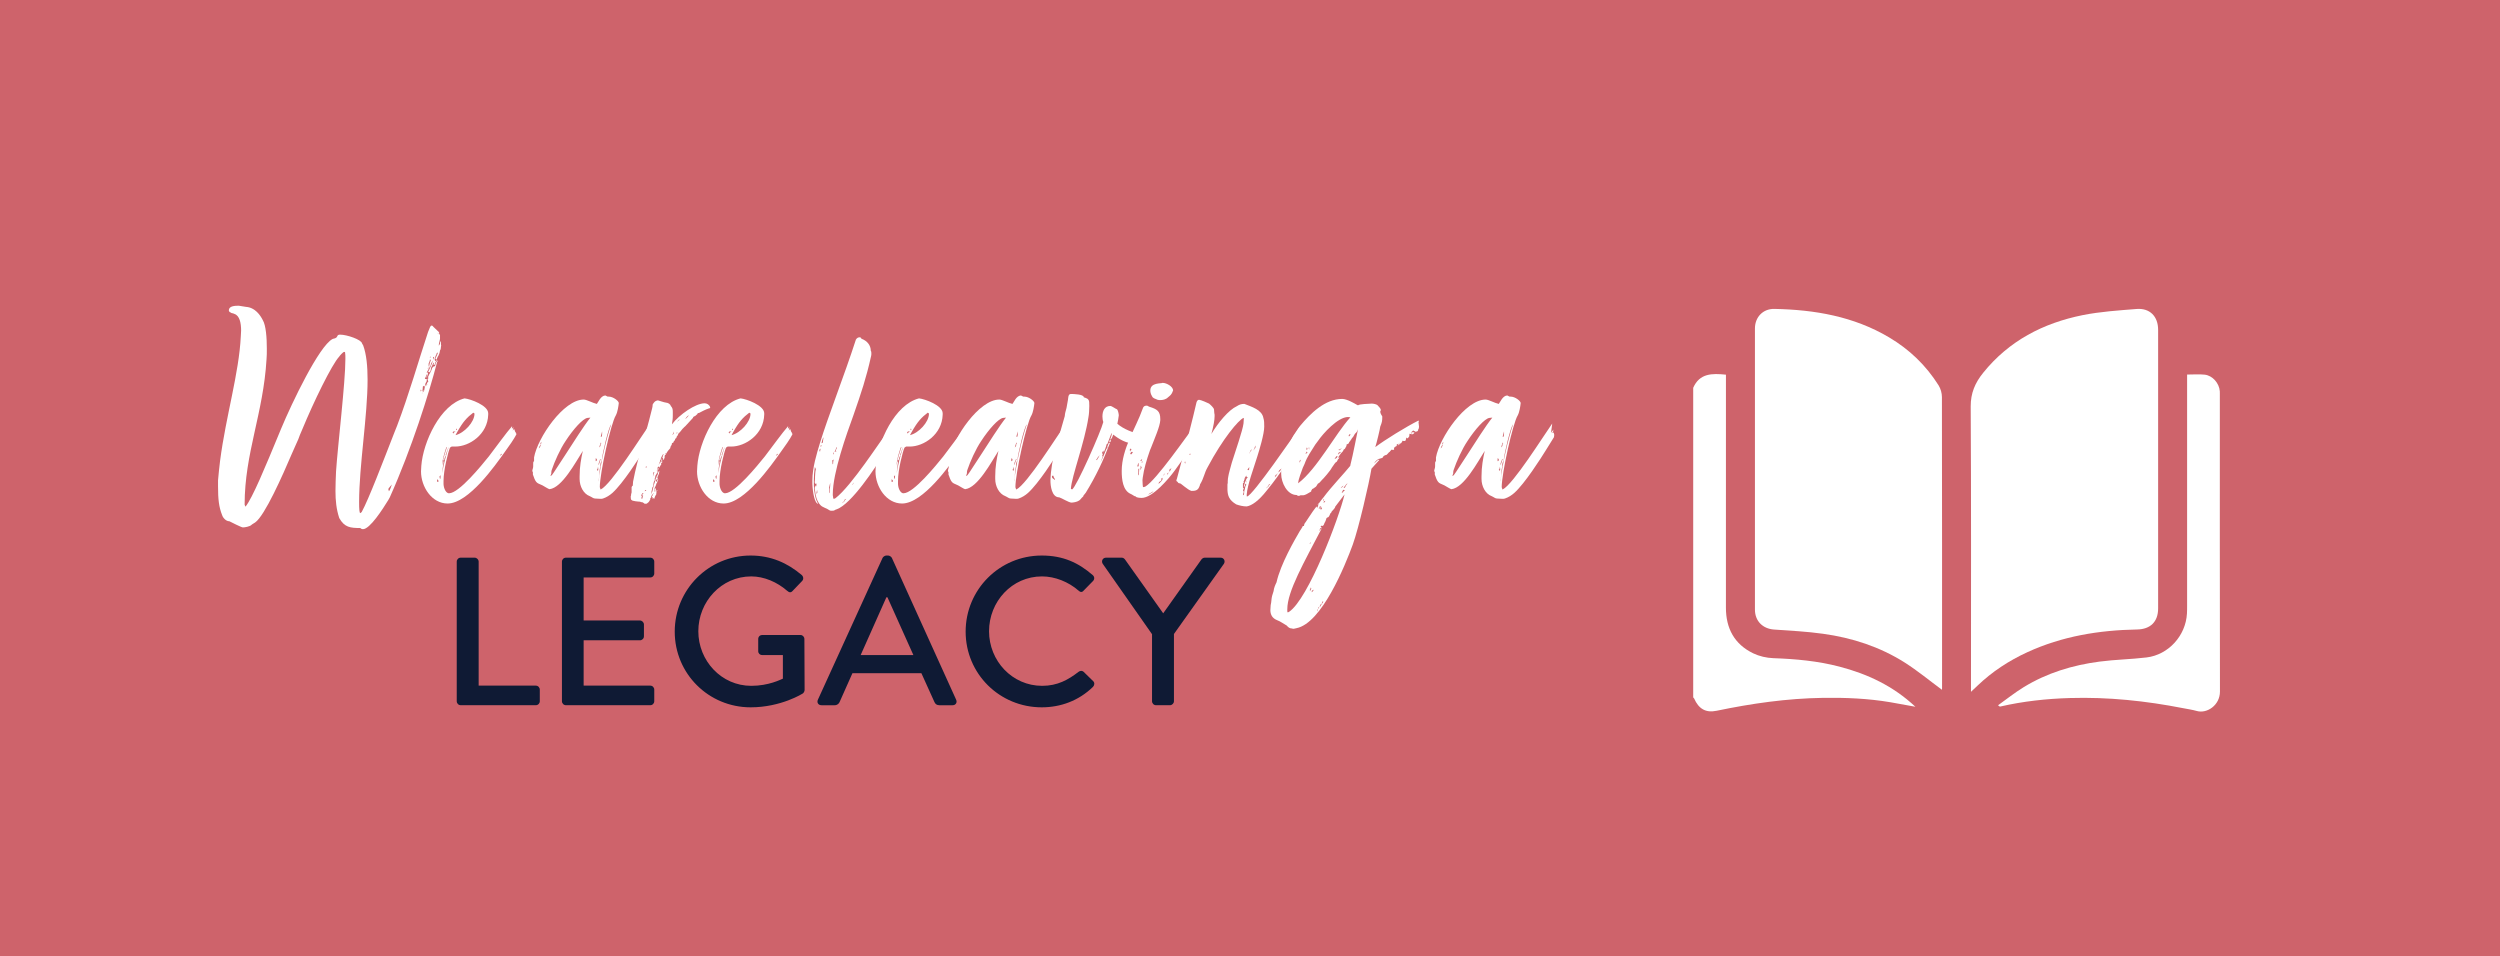
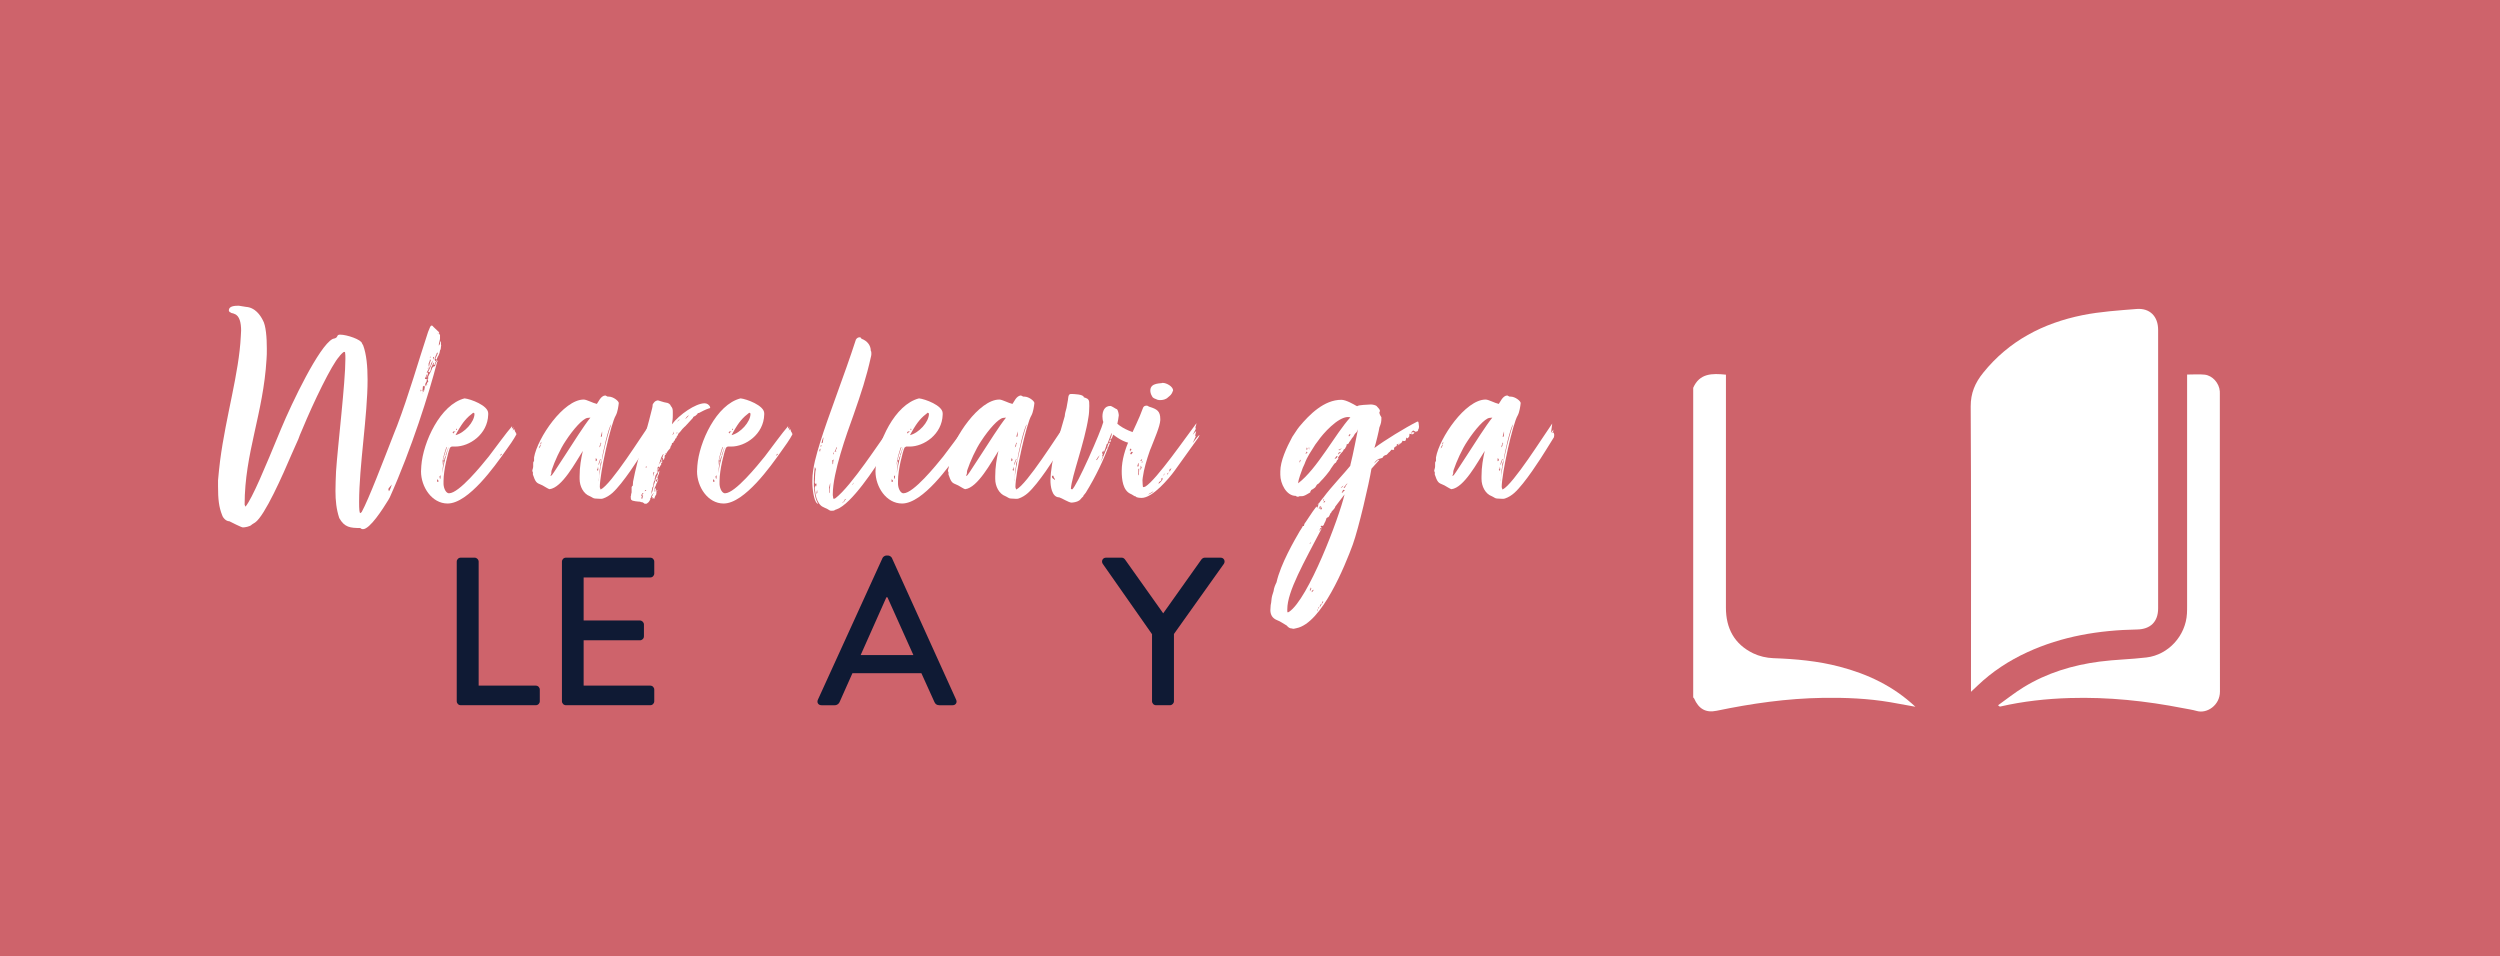
<svg xmlns="http://www.w3.org/2000/svg" id="a" viewBox="0 0 1600 612">
  <rect width="1600" height="612" style="fill:#ce636b;" />
  <g>
    <path d="M248.53,319.99c-3.55,5.79-11.78,18.69-16.26,18.69-.56,0-1.12-.19-1.68-.75-6.36,0-10.09-.37-13.46-6.36-1.87-5.61-2.43-11.22-2.43-17.38,0-3.93,.19-8.23,.37-12.53,1.12-16.64,5.98-56.83,5.98-71.97,0-1.68,0-2.99-.19-4.11,0-.19-.19-.38-.56-.38-.75,0-2.99,2.62-3.18,2.99-4.86,5.23-16.45,29.16-23.55,46.36l-1.68,3.93c-.56,1.87-1.31,3.37-2.06,5.05l-2.99,6.73c-5.98,14.02-17.39,39.82-23.55,44.12l-1.5,.93c-.37,.37-.75,.37-.75,.56-1.12,1.12-4.3,1.68-5.61,1.68-.93,0-7.85-3.55-8.6-3.93-2.62,0-4.49-2.99-4.67-3.92-2.06-5.23-2.62-10.1-2.62-18.51v-3.74c.37-3.93,.75-8.22,1.31-12.52,3.74-28.79,12.15-56.08,13.27-79.82,0-1.12,.19-2.24,.19-3.55,0-4.86-.93-9.53-4.3-10.66-.93-.56-2.06-.37-2.43-.94-.75-.19-1.12-.75-1.12-1.5,.19-2.62,3.74-2.8,6.36-2.8l4.67,.75c5.79,.37,9.16,5.42,10.66,8.41,2.06,3.36,2.62,11.4,2.62,18.32,0,2.43,0,4.86-.19,6.73-2.06,34.96-14.02,60.01-14.02,93.09,0,.37,.37,.75,.56,1.31,4.49-5.61,12.52-25.05,21.87-47.67l.93-2.24c6.92-16.64,24.3-52.9,32.9-57.39,.75-.37,1.5-.19,2.43-.93,.93-.75,.37-1.87,2.43-1.87,4.3,0,13.65,3.18,14.02,5.61l.75,1.31c2.06,5.61,2.8,13.27,2.8,21.87,0,23.37-5.42,54.96-5.42,78.51,0,4.3,.19,6.92,.75,6.92,.19,0,.75-.56,.93-.75,4.49-8.23,13.46-31.78,21.12-51.41l1.5-3.74c7.66-20.19,13.46-40.75,19.82-60.01l1.31-3.18s.56-.94,.75-.94l.93,.19c0,.37,.56,.56,.56,.75l3.55,3.37c0,.75-.19,.56-.56,1.31,0,0,.56-.56,.75-.56,0,.19-.19,.56-.19,.56,.37,0,.56,0,.56,.37v2.62c0,.56-.75,2.62-.75,3.55v.75s.75-1.12,.75-1.49c0-.94,.19-1.12,.56-1.5,0,.37,0,2.8,.19,2.8-.37,1.31,0,2.24-.75,3.18-.19,1.31-.37,2.06-.93,3.18-.75,1.12-1.12,2.06-1.31,3.55-.75,.56-.75,1.12-.93,1.5,0,.93-.56,1.12-.93,1.12,0,0,0-1.12,.37-1.5l-.56,.19c-.37,.94-1.12,2.62-1.5,3.18,0,.75-.19,2.8-1.31,2.8,0,0,0-.37,.19-.75-.19,.19-.19,.37-.19,.37,0,.19-.37,.19-.56,.19,1.12-2.06,3.36-7.29,3.74-8.97,0-.19,.19-.37,.19-.75-.37,.19-.75,.19-.75,.38,0,.37,.19,.93,.19,1.5-.19,.75-.56,.93-.93,1.5,0,.19-.37,.56-.56,.94l-.19,1.12c-.56,.56-.75,1.12-.93,1.68l-1.68,2.99h.93c-.19,.93-.19,1.68-.56,2.24,0,.56-.37,.75-.56,1.12,0-.37,.19-1.12,.56-1.5l-.19-.94c-.19,.94-1.12,2.24-1.31,3.18h.75c.19,0,.37,0,.56,.19,0,.37-.19,.75-.19,1.31-.19,.19-.94,1.68-.94,2.06,0,.19-.19,1.12-.56,1.31l-.75-.56c-.19,.56-.19,1.12-.19,1.31,0,.37-.37,3.55-.56,3.93,.19-.19,.19-.56,.19-.75,0-.75,.56-1.5,.93-1.87,0,.56-.37,.93-.37,1.5,.37-.37,.56-.56,.56-.75,.37-.75,.37-2.06,.56-2.62l.93-2.06,.37,1.5c0-.37,.19-.75,.19-.93s0-.75-.19-.94c.19-.56,.94-.56,.94-.93-.19-.19-.19-.37-.19-.56,0-.38-.19-.94-.37-1.12,0,0,.56-.37,.75-.75-.37-.19-.56-.37-.56-.37,0-.19,.37-.37,.56-.93,0-.37,.56-1.31,.93-1.87,.37-.93,1.12-1.87,1.12-2.8,0-.19,.56-.56,.56-.94s1.31-.37,1.5-.75c.37-.75,0-1.68,1.12-2.8,.19-.38,.37-.56,.37-.75,.19,.19,.19,.37,.19,.56-.19,.19-.37,.37-.37,.56-5.23,20.19-16.26,55.33-30.28,86.55l-.93,1.68Zm0-6.92c0,.19,.37,1.31,.37,1.31,.19,0,1.12-1.68,1.87-4.3-1.12,1.5-2.24,2.43-2.24,2.99Zm21.12-63c0-.19,0-.56-.37-.75,0,.56-.19,.75-.19,1.12,.37,0,.56-.37,.56-.37Zm4.3-13.83c.19-.37,.19-.56,.19-.75,.19,0,.37-.19,.37-.37,0,0-.37,.37-.75,.37l.19,.75Zm1.12-5.42l-.75,1.87v1.12c0,.37,0,.75,.19,.75s.19-.94,.56-2.24c0-.37,.37-.56,.37-.93l.37-1.31c-.19,.19-.37,.19-.75,.19-.19,0,.19,.56,0,.56Zm.56-2.24c0-.37-.19-.37-.37-.37,0,.37,0,.75-.37,.93,.37,0,.37-.37,.75-.56Zm2.62,1.68c0,.37,.19,.75,.37,.93,0-.19,.75-.37,.75-1.12-.37-.38-.75-.56-.75-.75s.19-.37,.37-.56l1.12-2.43v-.75c-.75,.37-.75,.75-.75,1.12-.19,.56-.75,1.12-.75,1.68-.19,.19-.19,.38-.19,.56-.19,.19-.19,.37-.19,.56v.75Zm1.68-16.64c.19-.19,.56-.56,.56-.93l-.56,.93Z" style="fill:#fff;" />
    <path d="M287.4,315.69c6.36,0,20.75-17.76,25.42-23.55,5.42-7.1,11.03-14.96,14.96-19.44l-.19,1.87c.19-.37,.56-.75,.93-1.12,.19-.19-.19,1.31-.37,2.24l.75-1.12c.19-.19,.75,1.31,.75,1.68,.75,.38,.19,1.31,.93,1.31,.37,0-2.99,5.42-3.36,5.8l-4.49,6.36c-5.61,7.85-22.81,32.53-36.27,32.53-10.09,0-17.01-10.65-17.01-20.56,0-1.12,.19-2.43,.19-3.55,1.12-15.14,12.15-39.26,27.67-43.18,3.74,.38,15.14,4.49,15.14,9.53v.93c-.37,12.53-11.96,20.38-21.12,20.38h-2.24c-.19,0-.93,.56-1.12,.75-1.12,2.62-4.11,14.02-4.11,21.31v2.06c.19,2.99,1.68,5.8,3.55,5.8Zm-7.66-8.97v1.68c.19,0,.93-.19,.93-.19,0-.37,0-.93-.93-1.5Zm1.5-1.68c.37,1.31,.37,1.5,.37,1.5,.37,0,.37-1.5,.37-2.43-.37,.56-.75,.75-.75,.94Zm1.87-2.24c.56-5.23,2.62-12.34,4.11-16.82-.37,.75-.93,2.06-1.12,2.8l-.93,2.43c0,.19,.37-.37,.37-.37,0,0-.19,.93-.37,1.12-.19,0-.75,1.5-.75,2.06,0,0-.19,.56-.37,.56s-.37,0-.56,.37l.56-2.43c.37-1.5,2.06-6.54,2.06-6.54-.19,0-.56,.56-.56,.56-1.12,3.55-2.43,7.29-2.62,11.4l.56-2.99c.19,.19,.37,.37,.37,.93,0,.37-.19,1.31-.19,1.31,0,0-.56,3.37-.56,5.61Zm8.41-26.36c0-.19-1.12-.37-1.12-.37-.19,0-.56,.56-.75,.56l.56,.93c0-.37,.19-1.12,1.31-1.12Zm.93,.37l-.93,1.68c5.61-1.31,12.15-8.41,12.15-13.65,0-.56-.56-.37-.75-.75-3.93,2.99-6.54,5.61-10.47,12.71Zm0-2.06c0-.38-.56-.38-.56-.38v.94c.37-.19,.56-.37,.56-.56Zm27.85,16.45c-.19,0-.37,.19-.37,.38s1.31-.56,1.31-1.12c-.75,0-.75,.19-.75,.19,0,.37-.19,.56-.19,.56Z" style="fill:#fff;" />
    <path d="M416.2,271.01l-.75,5.98,1.5-2.06-.19,1.31-.56,.94,.93-.37,.37,1.5-.19,1.5-5.23,8.41c-2.99,4.86-13.46,21.31-20.19,27.29-1.68,1.49-3.74,2.8-5.98,3.55-.37,.19-1.31,.19-1.5,.19-.56,0-2.8-.19-3.55-.19-1.12,0-2.06-.93-3.37-1.5-4.11-1.5-6.54-6.36-6.54-11.03v-1.68c0-6.17,.93-11.22,2.06-16.26-4.67,7.29-13.27,23.55-21.31,24.49-.56,0-3.74-2.06-4.49-2.43-2.8-1.5-4.11-.75-5.79-5.98,0,0-.19-.56-.37-.93v-1.5c-.19-.37-.37-.56-.37-.93,0-.75,.56-1.68,.56-2.8v-1.68c0-.93,0-1.31,.56-1.68v-2.43c2.24-12.53,18.88-37.01,31.78-37.01,1.87,0,5.79,2.24,8.41,2.8,.93-1.12,2.43-5.23,5.42-5.42l1.5,.75h.75c2.8,0,6.36,2.8,6.36,4.11-.19,1.87-.75,5.79-1.87,7.85-3.18,5.05-10.28,37.01-10.28,45.99,.37,1.5,.56,1.5,.56,1.5,6.73-3.18,26.36-34.58,31.78-42.25Zm-71.41,15.89c.75-.19,1.31-1.87,1.5-2.62-.75,.56-1.12,1.68-1.5,2.62Zm1.5-2.62l.19-1.5c-.37,0-.19,.75-.75,1.12,.19,0,.37,.19,.56,.37Zm29.72-16.82c-2.99,.37-9.16,7.29-14.02,14.77-3.55,5.23-7.1,13.27-8.79,18.32-.37,.93-.37,1.68-.37,2.43l-.56,1.68s.56-.19,.93-.56c.56-.75,.19,0,8.41-12.71,5.23-8.04,12.15-19.07,16.26-24.12-.56,0-1.5,.19-1.87,.19Zm5.23,27.67c.56,0,.75-.19,.75-1.12,0-.19,0-.37-.75-.75v1.87Zm1.5,6.17c0-.19,0-.75,.19-.94l-.19-1.68c-.19,.93-.19,1.49-.75,2.06,.37,.37,.56,.56,.75,.56Zm1.5-2.8c-.75,2.62-.56,5.05-.93,7.66,0,.37-.19,.75-.19,1.12v.93c.75-9.35,4.86-27.48,8.04-36.64-1.68,1.68-5.61,18.69-5.98,22.62-.19,1.31-.93,1.87-.93,3.18v1.12Zm-.19-3.18l-.37-1.12c-.19,0,0,.19,0,.75,0,.37-.19,.93-.37,1.12-.19,.19-.19,.75-.19,.93s0,.56,.19,.75c0-1.12,.37-1.5,.75-2.43Zm-.56-8.97l.56-.56c.37-.56,.37-1.12,.37-1.5,0-.19,.37-.37,.37-.56s-.19-.37-.19-.56c-.56,.93-.56,1.68-1.12,3.18Zm.75,7.66s-.37,.75-.19,.75,.56-.75,.75-.94c-.37,0-.37,.19-.56,.19Zm1.12-16.26v-1.68l-.93,3.55c.19,0-.19-.19,.75-.19,0-.37,.19-1.31,.19-1.68Z" style="fill:#fff;" />
    <path d="M404.23,319.99c-.56,0-.56-1.68-.56-2.06s0-.56,.19-.75c0-.56,0-.93,.37-2.06v-3.36c.19-.56,.37-.75,.75-.93l.19-2.62c3.18-16.45,7.66-28.23,11.78-45.24,.19-.94,.75-2.43,.75-3.93,0-.56,.93-1.31,.93-1.5,.56-.75,1.31-1.12,2.43-1.31,.37,0,3.74,1.31,5.42,1.5,.93,0,2.62,.93,2.8,2.06,1.12,1.12,1.31,2.24,1.31,3.74v2.24c0,2.8-.19,2.8-.56,5.79,4.67-6.17,15.14-13.46,20.94-13.46,1.5,0,2.8,.93,3.36,2.06,0,.19,.19,.56,.19,.75,0,.37-.19,.37-.56,.37-.93,.37-2.06,.56-6.54,2.99-.75,0-1.12,.37-1.12,.75l-1.5,1.31c-.56,0-1.31,.56-1.31,1.12l-4.3,4.67c-.56,.75-1.5,1.31-1.68,1.68-1.12,.94-1.5,1.87-2.43,2.8,0,0,0,.37-.56,.37-.19,.56-.75,1.12-.75,1.68-.56,.37-.93,1.31-.93,1.68-.37,.37-.75,.37-.75,.75,0,0,0,.19-.19,.75l-.56,.37c0,.37-.37,.56-.37,.94,.19,.19-.93,.37-.93,.56,0,.37-.19,.75-.19,1.12-.56,.37-.93,1.68-.93,2.06-.75,.93-1.5,1.5-2.62,3.55,0-.19-.37-.56-.37-.37,0,.37,0,.56,.19,.56,0,.56-.19,.56-.56,.56,0,.38-.19,.75-.19,.94v.75c-.19,.93-.37,.19-.37,1.12-.56,0-.56,.37-.93,.93,0-.56,0-.75,.19-.75,0-.37,.19-.75,.19-.75,0,.19-.37-.38-.56-.38,0,0-.19,.19,.19-.56,0-.37,.19-.75,.19-.93,.37-.38,.37-.56,.37-.94-.56,0-1.31,2.06-1.5,2.24,0,0-.37,1.12-.37,1.49-.37,0-.37,.56-.37,.94-.19,.56-.94,2.24-.94,2.62,0,.19,.56-1.68,1.31-2.06,.19-.93,.37-1.5,.56-1.5,0-.37,0-.93,.37-.93,0,0-.19,1.68-.37,2.43l.75-.56c-.19,.75-.56,.93-.93,1.12v.94s0,.56-.56,.56c-.19,.93-.37,1.31-.56,1.31s-.19-.75-.19-.75c-.93,.37-1.31,1.12-1.31,2.06l-.19,1.12c.56-1.12,.56-1.68,.56-2.06,.56,0,.56,.19,.56,.38,0,0,0,.56-.56,1.12,0,.19-.19,.37-.19,.56s.19,.37,.37,.37c0,0-.19,.56-.37,.37l-1.31,2.24c0,.56,0,1.12-.37,1.5v1.31c-.56,.56-.56,1.12-.75,1.68,0,0-.19,2.8-.75,2.8l-.37,1.87c0,.38-.75,2.8-.56,2.8,0,0,.37-1.31,.56-1.5,.37,0,.75-2.24,.75-2.43,0,0,.56-1.87,.56-2.24,.19-.56,.56-1.68,.75-2.24,0-.56,.37-1.12,.37-1.5,0-.56,.56-.93,.56-1.31,0-.56,.56-1.12,.75-1.5,0-.56,.19-.93,.37-1.5,0-.37,.56-.94,.75-1.12l-.19,1.31c0,.75-.56,1.5-.56,1.68-.19,.19-.56,1.31-.56,1.5,.19,.19,.19,.37,.19,.56,0,.37-.19,.56-.19,.75l-.56-.38c0,.56-.37,.75-.56,.94,.37,.37,.37,.56,.37,.93,0,.19,.75-1.31,1.31-1.87,0,.38,0,.94-.56,1.5-.19,.56-.19,.93-.19,.93-.56,.37-.56,.56-.56,.75s0,.56-.19,.75l-1.12,2.43v1.68c.37-.19,.37-.37,.37-.56-.19-.19-.19-.38-.19-.56,0-.37,.19-.75,.19-.93,.19,0,.37,0,.56-.19,0,.19,.19,.75,.19,1.12s-.19,.56-.19,.56c0,0,0,.56,.56,.56,0-.56,0-1.12,.56-1.12,0,.56-.56,1.12-.56,1.5l-.19,1.5c-.37,.19-1.31,2.43-1.31,2.8-.19-.37-.37-.56-.37-.75l-.56,.75v-1.31c-.19,0-.37,.37-.56,.37,0,0,0-.75,.19-.93,0,0,0-.37,.37-.37,0,0,.19-.75,.37-1.12,.37-.19,.56-.19,.56-.37,0-.56-1.87,1.68-1.87,1.87,0,.56,0,.93-.56,1.31,0,.56,0,1.12-.56,1.68,.19-.19-.56,1.12-1.12,1.31-.19,.19-.56,.56-.93,.56h-1.12c-.37-.56-.93-.56-1.31-.93,0,0-1.12,0-1.5-.37-.75,0-5.42-.37-5.42-1.12Zm7.29-4.49c-.19,0-.56,.19-.56,.75-.37,0-.56,.56-.56,.75s.19,.38,.37,.56c0,.56,0,.93-.37,.93,.19,.19,.37,.93,.37,.93,.19,0,.56-.93,.56-1.31,0-.75,.19-.93,.37-1.31-.19,.37-.37,.19-.75,.37,0-.75,.19-.75,.75-1.12,0-.37,0-.56-.19-.56Zm2.06-1.87c-.56,0-.93,0-.93,.93,0-.19,.19-.37,.37-.37,.56,0,.56-.38,.56-.56Zm.37-15.14c-.37,0-.75,.19-.75,.56-.19,.19,.56,.19,.56,.19l.19-.75Zm4.11,4.3c0,.75-.19,1.31-.19,2.24,0-.37,.94-2.99,.94-2.99-.19,0-.56,.19-.56,.19,0,.19-.19,.37-.19,.56Zm13.09-25.05c0-.37,.19-1.12,.19-1.5-.19,0-.37,1.12-.56,1.31l-.75,.75,1.12-.56Zm1.68-.19l.93-.56s-.56,0-.56-.37c0,.37-.19,.37-.37,.93Zm1.31-8.41c-.37,0-.75,.75-.75,.75,0,0,1.31-1.12,1.68-1.31-.75,0-.93,.19-.93,.56Zm6.73-3.36c-.75,.19-2.06,1.68-2.24,2.43,.75-.75,1.5-1.31,2.24-2.43Z" style="fill:#fff;" />
    <path d="M464.05,315.69c6.36,0,20.75-17.76,25.42-23.55,5.42-7.1,11.03-14.96,14.96-19.44l-.19,1.87c.19-.37,.56-.75,.93-1.12,.19-.19-.19,1.31-.37,2.24l.75-1.12c.19-.19,.75,1.31,.75,1.68,.75,.38,.19,1.31,.93,1.31,.37,0-2.99,5.42-3.36,5.8l-4.49,6.36c-5.61,7.85-22.81,32.53-36.27,32.53-10.09,0-17.01-10.65-17.01-20.56,0-1.12,.19-2.43,.19-3.55,1.12-15.14,12.15-39.26,27.67-43.18,3.74,.38,15.14,4.49,15.14,9.53v.93c-.37,12.53-11.96,20.38-21.12,20.38h-2.24c-.19,0-.93,.56-1.12,.75-1.12,2.62-4.11,14.02-4.11,21.31v2.06c.19,2.99,1.68,5.8,3.55,5.8Zm-7.66-8.97v1.68c.19,0,.93-.19,.93-.19,0-.37,0-.93-.93-1.5Zm1.5-1.68c.37,1.31,.37,1.5,.37,1.5,.37,0,.37-1.5,.37-2.43-.37,.56-.75,.75-.75,.94Zm1.87-2.24c.56-5.23,2.62-12.34,4.11-16.82-.37,.75-.93,2.06-1.12,2.8l-.93,2.43c0,.19,.37-.37,.37-.37,0,0-.19,.93-.37,1.12-.19,0-.75,1.5-.75,2.06,0,0-.19,.56-.37,.56s-.37,0-.56,.37l.56-2.43c.37-1.5,2.06-6.54,2.06-6.54-.19,0-.56,.56-.56,.56-1.12,3.55-2.43,7.29-2.62,11.4l.56-2.99c.19,.19,.37,.37,.37,.93,0,.37-.19,1.31-.19,1.31,0,0-.56,3.37-.56,5.61Zm8.41-26.36c0-.19-1.12-.37-1.12-.37-.19,0-.56,.56-.75,.56l.56,.93c0-.37,.19-1.12,1.31-1.12Zm.93,.37l-.93,1.68c5.61-1.31,12.15-8.41,12.15-13.65,0-.56-.56-.37-.75-.75-3.93,2.99-6.54,5.61-10.47,12.71Zm0-2.06c0-.38-.56-.38-.56-.38v.94c.37-.19,.56-.37,.56-.56Zm27.85,16.45c-.19,0-.37,.19-.37,.38s1.31-.56,1.31-1.12c-.75,0-.75,.19-.75,.19,0,.37-.19,.56-.19,.56Z" style="fill:#fff;" />
    <path d="M569.29,275.87l.56,2.8,1.12-1.68c0,.19-.19,1.12-.19,1.12,0,.19-.37,.93-.94,1.87l.94,1.31c.37,0,.93-.93,.93-.56,0,.19-.37,.93-1.68,3.18-1.31,1.87-3.55,5.98-5.79,6.54,.37,.19,.56,.37,.93,.37,.19-.37,.37-.75,.75-.75-5.8,9.35-20.94,32.53-30.47,35.89-1.68,.37-.75,.93-3.18,.93-.37,0-.93,0-1.5-.37-1.12-.93-4.3-1.87-5.42-2.99-3.74-3.55-3.55-9.72-3.93-11.22,0-.56,.19-1.12,.56-1.87,0,.37,0,.75,.19,1.12,.37-.56,.37-1.31,.37-2.06-.19,0-.56,0-.75,.19-.19-.56-.37-.56-.37-1.12s.19-.93,.19-2.24v-1.12c.19-1.5,0-2.62,.56-5.05,0,0-.56-.75-.56-1.31-.19,.37-.19,.56-.19,.75-.37,2.62-.56,4.67-.56,7.67v3.55c.19,4.11,.93,8.97,2.8,11.59-2.24,0-3.55-7.29-3.74-12.71v-2.24c0-8.22,2.8-17.2,4.86-23.93,5.05-16.64,15.7-43.56,22.99-66.17,.56-.93,1.31-1.5,2.43-1.5,.56,0,.93,.37,1.12,.93,3.74,1.31,5.98,4.3,5.98,7.67,.37,.56,.37,1.12,.37,1.68,0,.75,0,1.31-.19,1.87-3.18,14.21-6.17,22.99-11.22,37.57-4.49,12.34-13.27,36.83-13.27,50.66v.75c.37,1.31,0,2.24,.75,2.24,.19,0,.56-.19,.94-.37,10.28-7.85,28.79-36.83,33.27-42.43,.75-1.12,1.12-1.87,2.24-2.06l-.93,1.5Zm-46.73,39.63c0,.19,0,.37,.19,.56l.37-.94c0-.56-.19-1.12-.19-1.68l-.37,2.06Zm1.87-27.29c0,.37,.19,.75,.37,.93,0-.56,.37-1.31,.37-2.06-.37,.19-.75,.56-.75,1.12Zm.75-2.8c0,.19,0,.56,.19,.56,.37-.37,.37-.75,.37-1.12-.37,0-.56,.19-.56,.56Zm1.87-5.61c-.75,1.12-.93,2.43-1.31,3.93l.75-.37c.19,0,.19-.75,.19-.75l.37-2.8Zm3.93,33.09c.37-1.12,.37-2.43,.37-3.93l-.75,3.18v2.99l.37,.56v-2.8Zm1.87-15.7c.19-.19,.37-.37,.37-.56v-.75c0-.37,.19-1.31,.37-1.87-.37,.37-.56,.56-.94,.56,0,.56,.19,1.31,.19,2.62Zm.93-7.66s-.56,.19-.56,.75l.19,.75,.37-1.5Zm.19-.56h1.31l-.37-.56,.37-1.12c.19-.19,.37-.56,.37-1.12-.56,.19-.56,.75-.75,1.31,0,0-.37,1.31-.94,1.5Zm6.36,31.59l-1.5,1.5c.37,0,1.31-1.12,1.68-1.31,0-.37,.75-1.12,1.12-1.5-.19,0-.37,.19-.93,.37-.19,.19-.37,.56-.37,.94Zm4.86-10.28c.19-.19,.56-.38,.75-.38,0-.37,.37-.56,.37-.93,0-.19-.37,.19-.37,.56-.37,.19-.56,.56-.75,.75Z" style="fill:#fff;" />
    <path d="M578.26,315.69c6.36,0,20.75-17.76,25.42-23.55,5.42-7.1,11.03-14.96,14.96-19.44l-.19,1.87c.19-.37,.56-.75,.93-1.12,.19-.19-.19,1.31-.37,2.24l.75-1.12c.19-.19,.75,1.31,.75,1.68,.75,.38,.19,1.31,.93,1.31,.37,0-2.99,5.42-3.36,5.8l-4.49,6.36c-5.61,7.85-22.81,32.53-36.27,32.53-10.09,0-17.01-10.65-17.01-20.56,0-1.12,.19-2.43,.19-3.55,1.12-15.14,12.15-39.26,27.67-43.18,3.74,.38,15.14,4.49,15.14,9.53v.93c-.37,12.53-11.96,20.38-21.12,20.38h-2.24c-.19,0-.93,.56-1.12,.75-1.12,2.62-4.11,14.02-4.11,21.31v2.06c.19,2.99,1.68,5.8,3.55,5.8Zm-7.66-8.97v1.68c.19,0,.93-.19,.93-.19,0-.37,0-.93-.93-1.5Zm1.5-1.68c.37,1.31,.37,1.5,.37,1.5,.37,0,.37-1.5,.37-2.43-.37,.56-.75,.75-.75,.94Zm1.87-2.24c.56-5.23,2.62-12.34,4.11-16.82-.37,.75-.93,2.06-1.12,2.8l-.93,2.43c0,.19,.37-.37,.37-.37,0,0-.19,.93-.37,1.12-.19,0-.75,1.5-.75,2.06,0,0-.19,.56-.37,.56s-.37,0-.56,.37l.56-2.43c.37-1.5,2.06-6.54,2.06-6.54-.19,0-.56,.56-.56,.56-1.12,3.55-2.43,7.29-2.62,11.4l.56-2.99c.19,.19,.37,.37,.37,.93,0,.37-.19,1.31-.19,1.31,0,0-.56,3.37-.56,5.61Zm8.41-26.36c0-.19-1.12-.37-1.12-.37-.19,0-.56,.56-.75,.56l.56,.93c0-.37,.19-1.12,1.31-1.12Zm.93,.37l-.93,1.68c5.61-1.31,12.15-8.41,12.15-13.65,0-.56-.56-.37-.75-.75-3.93,2.99-6.54,5.61-10.47,12.71Zm0-2.06c0-.38-.56-.38-.56-.38v.94c.37-.19,.56-.37,.56-.56Zm27.85,16.45c-.19,0-.37,.19-.37,.38s1.31-.56,1.31-1.12c-.75,0-.75,.19-.75,.19,0,.37-.19,.56-.19,.56Z" style="fill:#fff;" />
    <path d="M682.19,271.01l-.75,5.98,1.5-2.06-.19,1.31-.56,.94,.93-.37,.37,1.5-.19,1.5-5.23,8.41c-2.99,4.86-13.46,21.31-20.19,27.29-1.68,1.49-3.74,2.8-5.98,3.55-.37,.19-1.31,.19-1.5,.19-.56,0-2.8-.19-3.55-.19-1.12,0-2.06-.93-3.37-1.5-4.11-1.5-6.54-6.36-6.54-11.03v-1.68c0-6.17,.93-11.22,2.06-16.26-4.67,7.29-13.27,23.55-21.31,24.49-.56,0-3.74-2.06-4.49-2.43-2.8-1.5-4.11-.75-5.79-5.98,0,0-.19-.56-.37-.93v-1.5c-.19-.37-.37-.56-.37-.93,0-.75,.56-1.68,.56-2.8v-1.68c0-.93,0-1.31,.56-1.68v-2.43c2.24-12.53,18.88-37.01,31.78-37.01,1.87,0,5.79,2.24,8.41,2.8,.93-1.12,2.43-5.23,5.42-5.42l1.5,.75h.75c2.8,0,6.36,2.8,6.36,4.11-.19,1.87-.75,5.79-1.87,7.85-3.18,5.05-10.28,37.01-10.28,45.99,.37,1.5,.56,1.5,.56,1.5,6.73-3.18,26.36-34.58,31.78-42.25Zm-71.41,15.89c.75-.19,1.31-1.87,1.5-2.62-.75,.56-1.12,1.68-1.5,2.62Zm1.5-2.62l.19-1.5c-.37,0-.19,.75-.75,1.12,.19,0,.37,.19,.56,.37Zm29.72-16.82c-2.99,.37-9.16,7.29-14.02,14.77-3.55,5.23-7.1,13.27-8.79,18.32-.37,.93-.37,1.68-.37,2.43l-.56,1.68s.56-.19,.93-.56c.56-.75,.19,0,8.41-12.71,5.23-8.04,12.15-19.07,16.26-24.12-.56,0-1.5,.19-1.87,.19Zm5.23,27.67c.56,0,.75-.19,.75-1.12,0-.19,0-.37-.75-.75v1.87Zm1.5,6.17c0-.19,0-.75,.19-.94l-.19-1.68c-.19,.93-.19,1.49-.75,2.06,.37,.37,.56,.56,.75,.56Zm1.5-2.8c-.75,2.62-.56,5.05-.93,7.66,0,.37-.19,.75-.19,1.12v.93c.75-9.35,4.86-27.48,8.04-36.64-1.68,1.68-5.61,18.69-5.98,22.62-.19,1.31-.93,1.87-.93,3.18v1.12Zm-.19-3.18l-.37-1.12c-.19,0,0,.19,0,.75,0,.37-.19,.93-.37,1.12-.19,.19-.19,.75-.19,.93s0,.56,.19,.75c0-1.12,.37-1.5,.75-2.43Zm-.56-8.97l.56-.56c.37-.56,.37-1.12,.37-1.5,0-.19,.37-.37,.37-.56s-.19-.37-.19-.56c-.56,.93-.56,1.68-1.12,3.18Zm.75,7.66s-.37,.75-.19,.75,.56-.75,.75-.94c-.37,0-.37,.19-.56,.19Zm1.12-16.26v-1.68l-.93,3.55c.19,0-.19-.19,.75-.19,0-.37,.19-1.31,.19-1.68Z" style="fill:#fff;" />
    <path d="M710.42,283.35c-4.3,11.4-8.97,21.31-15.52,31.97-.56,.56-.75,1.12-1.5,1.87,0,.56-.37,.75-.56,.93-.75,.56-1.31,1.68-2.24,2.24-1.31,.94-3.93,1.31-4.86,1.31-1.68,0-6.36-2.99-7.85-3.37-4.86,0-5.61-7.66-5.61-10.65,.37-14.39,5.23-26.73,9.16-41.31,.19-2.43,.56-2.8,1.12-5.23l.94-5.23c.19-.94,0-3.74,1.87-3.74,1.68,0,8.23,.19,8.23,2.06,0,.19,2.43,.56,2.99,1.68,.56,.56,.56,2.06,.56,3.93,0,2.43-.19,5.42-.56,7.29-2.43,16.08-10.66,37.57-11.22,45.61,0,.56,.75,.19,.75,.56,2.8-1.5,18.69-37.57,20-43.18-.37-.94-.56-2.43-.56-3.55,0-3.37,1.31-6.73,5.05-6.73,.93,0,3.36,1.87,4.11,2.06,.75,.19,1.31,3.18,1.31,3.93,0,.56-.75,4.86-.93,5.42,4.11,3.55,10.28,5.79,14.39,6.54,.37,.19,.75,.19,.93,.37,0,.19-1.68,3.55-2.06,4.67-.19,.56-.56,1.12-2.24,1.12-5.05,0-9.91-2.8-13.65-5.79-.19,.37-.93,2.99-1.5,2.8-.56,.37-.37,.94-.56,.94,.37,0,.56-.19,.75-.38l-.56,1.5-.75-.37c.37-.75,1.68-3.55,1.68-4.86,0-.19,0-.37-.19-.56l-2.62,6.92c-.37,.19-.56,.19-.56,.38,0,.75-1.31,4.11-1.5,4.49l-.37,.75v-1.31c-.19,0-.56,.19-.56,.75-.37,0-.37,.56-.37,.75s.19,.38,.37,.56c0,.56,0,.93-.37,.93,0,.19,.19,.56,.37,.75l-1.5,3.93s1.31-2.62,1.87-3.93l2.06-5.05c.19,0,.56-.37,.56-.37v-.93l.93-2.43h.75Zm-37.01,21.12c0,.19-.19,.37-.19,.56,0,.37,.19,.93,.56,1.12l1.5,1.12c0-.93-1.12-1.68-1.12-2.8h-.75Zm30.47-13.09c-.19,0-.94,.93-.94,.93-.37,0-.56,1.31-1.31,1.68,0,0,0,.19,.19,.56,.75-.56,1.5-2.62,2.06-3.18Z" style="fill:#fff;" />
    <path d="M763.32,283.54c1.31-1.87,3.55-4.49,3.55-4.49,.19,0,.75-.93,.75-.56,0,.56-.75,1.5-.75,1.68l-15.14,21.12c-3.55,4.86-14.02,17.38-21.12,17.38,0,0-3.36,0-3.74-.94-.93,0-2.24-1.31-3.36-1.68-4.86-2.24-5.61-9.16-5.61-14.58,0-14.39,8.97-27.29,13.46-40,.37-1.31,1.12-1.87,2.62-1.87,.56,0,1.31,.75,1.68,.75,4.86,1.5,6.92,2.8,6.92,7.85v.75c-.19,3.92-3.74,11.96-5.98,17.76l-.56,1.31c-2.24,6.36-3.93,12.15-4.67,17.57l-.19,1.68c0,.93,.19,4.49,.37,4.49,.56,0,1.12-.19,1.5-.37,7.1-4.3,26.17-31.97,32.71-40.56,0,.19-.37,1.87-.94,3.36l.56-.75-.19,1.31-1.87,3.55c.93-1.12,1.68-2.06,2.24-2.43l-.75,3.37c.19,0,.56-.56,.75-.56l-2.24,4.86Zm-39.26,4.11c0-.38-.37-.56-.56-.56,0,.19-.56,.75-.56,1.12,.37,0,.56,0,.56,.19s-.19,.37-.19,.75c.37-.75,.75-1.12,.75-1.5Zm.37,1.5c-.56,0-.93,.75-1.12,1.31,.19,.19,.56,.37,.56,.37,.19,0,1.12-1.12,1.12-1.5-.19,0-.37-.19-.56-.19Zm4.3,8.79v-.94c0-.19,0-.56,.19-.75-.37,.19-.75,.56-.75,1.31,0,.19-.37,.75-.37,.75,0,.19,.19,.19,.75,.19,.19,0,.19-.19,.19-.56Zm-.19,4.49c0,.19-.19,1.31-.19,1.87,.37-.37,.56-.56,.56-.93,.19-2.8,.19-2.99,.19-3.55l-.56,.37v2.24Zm1.12-1.5c.75-.75,1.12-2.24,.93-2.06-.37,0-.37-1.12-.56-.75,0,.19,0,2.06-.37,2.8Zm1.31-6.92c-.37,0-.75,.19-.75,.37-.19,.19-.37,.56-.37,.75,.56,0,1.12-.56,1.12-1.12Zm-.19,2.24c.37-.19,.37-.56,.56-.93-.56,0-.56,.19-.75,.37,.19,0,.19,.38,.19,.56Zm7.48,18.13c-.56,.37-.56,.19-.94,.56-.56,.19-2.43,1.31-2.43,1.68,0,0,1.68-.93,2.06-1.12,.56-.19,1.31-1.12,1.31-1.12Zm12.52-64.49c-.93,2.8-1.87,3.18-3.36,4.49-1.31,1.31-3.36,1.68-4.86,1.68-.56,0-.93,0-1.68-.19-1.68-.75-2.99-.94-3.55-2.24-.93-1.49-1.12-2.8-1.12-3.74,0-5.23,7.1-4.3,7.85-4.86,2.62,0,6.73,2.43,6.73,4.86Zm-7.66,57.76l-1.12,.75c-.37,.19-.37,.75-.56,1.31,1.31-1.12,2.62-2.43,2.62-3.18,0-.19-.19-.56-.19-.75-.19,.19-.75,.37-.56,.56,0,.19,0,1.12-.19,1.31Zm2.62-4.67c-.19,.19-.56,.37-.75,.37,0,.37-.37,.56-.37,.93,0,.19,.37-.19,.37-.56,.37-.19,.56-.56,.75-.75Zm1.12,1.12l1.12-1.68-.75,.37-.37,1.31Zm1.5-3.18c0,.19,.19,.94,.19,.94,.19,.19,.75-1.87,1.31-2.24-.75,.38-1.5,.75-1.5,1.31Z" style="fill:#fff;" />
-     <path d="M832.11,273.07c0,.19,0,1.68-.37,3.18l.19-.37,.75,1.68,1.68-2.06-2.62,4.11c.75-.56,1.68-1.31,2.62-2.24v1.68l-5.23,9.16-2.62,3.55c-.19,.37-.93,1.12-.93,1.12,0-.19,.56-.94,.56-1.68,0-.19-1.31,1.5-1.31,1.87s.37,.19,.37,.38-.19,.56-.56,1.12c-.75,1.31-1.87,1.5-1.87,1.5,0,.37,0,.56-.19,.56,0,.75-1.12,1.68-1.12,1.68q0,.19,.19,.19c-.19,0,1.5-1.68,1.68-1.68-3.93,5.79-8.04,11.59-12.52,17.01-5.42,6.92-9.72,9.72-12.9,10.28-2.24,0-4.67-.56-6.73-1.31-4.67-2.8-5.42-5.61-5.61-9.16v-3.18c0-.37,0-.93,.19-1.31v-1.12c0-1.31,.19-2.24,.37-3.18,0-.75,1.87-7.48,2.24-8.79,2.43-7.67,6.92-20.56,7.48-25.05l.19-2.99c0-.37,0-.56-.19-.56-3.18,1.31-13.27,13.27-22.99,31.59-2.24,3.93-2.24,6.73-4.86,11.03,0,.56-.37,1.12-.56,1.68-.94,2.24-2.8,2.43-4.86,2.43-2.43-.56-6.92-5.05-7.48-4.86-.56,0-1.12-.19-1.31-.75-.19-.37-.93-.56-.93-.93s.19-.75,.37-1.31c5.05-18.51,10.47-39.63,12.52-48.79,.19-.56,.56-1.68,1.68-1.68,.93,0,5.79,2.06,6.36,2.43,.94,.75,2.99,2.62,3.18,3.74,.19,1.31,0,1.68,.37,3.37v.94c0,2.62-.75,6.54-2.06,11.4,4.3-7.29,11.22-15.52,16.26-17.76,1.68-1.12,2.99-1.5,4.86-1.5,4.67,1.87,11.22,3.74,12.15,8.97,.56,1.68,.56,3.55,.56,5.61,0,4.67-3.18,15.14-4.49,19.25-2.24,7.29-6.36,18.13-6.73,24.3,0,.93,0,1.12,.19,1.12,3.36,0,31.03-40.56,34.02-44.68Zm-73.65,23.74c.19-.37,.19-.75,.19-1.31,0-.19-.56,.19-.56,.19,0,0,.37,.75,.37,1.12Zm3.55-5.98c-.19-.37-.37-.37-.37-.75-.19,.37-.19,.75-.56,1.12,.56-.19,.75-.37,.93-.37Zm33.46,22.99c.19,.19,.56,.94,.56,.94,0,.37-.56,1.31-.56,2.24l.56-.37c0-.19,.19-.56,.19-.56,0-.56,0-1.31,.19-2.06,0-.37,.19-.56,.19-.75,.19,0,.19-.56,.19-.93,.19-.56,.19-1.31,.75-1.87v-.93c-.19,0-.56,.19-.75,.75,0,.37,0,.93-.19,.93,0,0-.56,.56-.56,.38,0-.56,.56-2.06,.56-2.24s.19-.37,.19-.93c0,0,.37,0,.37-.75,.37,0,.37-.75,.37-.94,0,.19,.37-.37,.37-.56,0,0,.75-.56,.56-.56,0-.37-.37-.37-.56-.37l-.37-1.12v.94h-.75s0,.37,.19,.56c-.19,0-.75,.56-.75,.75l.75-.19c0,.37-.75,.56-.75,1.12,0,.37,0,.56-.37,.75,0,.19,.19,.75,.19,.75,0,.37-.56,.37-.56,.56v2.62c.19,.19,.56,.56,.56,.75s-.56,.75-.56,1.12Zm2.06-5.05c0,.19,.19,0,.19-.37l.19-.94c-.37,.56-.37,.94-.37,1.31Zm1.12-8.22l-.56-.38c.19,.19,.37,.75,.75,.75,.19,0,.37-.19,.56-.37,0-.56,.19-1.5,.19-1.5-.19,0-.37,.19-.37,.37-.19,.19-.56,.56-.56,1.12Zm1.5-11.78c-.19,.56-.56,1.12-.56,1.68,.19-.93,1.31-2.43,1.68-2.8-.75,.19-.93,.75-1.12,1.12Zm2.99-2.8c0,.38-.75,1.87-.93,2.24,0,.19,.93-1.31,.93-1.31,.19,0,.37-.19,.37-.94v-.75c0-.19-.37,.56-.37,.75Zm8.97,24.12c-.19,.19-.37,.56-.37,.93l-1.5,1.5c.37,0,1.31-1.12,1.68-1.31,0-.37,.75-1.12,1.12-1.5-.19,0-.37,.19-.94,.37Zm4.3-5.61c0-.19,.19-.19,.19-.56s-.37,.56-.75,.75l.56-.19c-.75,.93-.56,.93-.56,.93,.56,0,1.68-2.06,1.87-2.43-.56,.19-.94,1.12-1.31,1.5Zm3.36-3.74c.19-.19,.56-.93,1.12-1.5-1.5,1.5-2.62,1.5-2.62,3.18,0,0,.19-.19,1.5-1.68Zm8.79-13.27l-.75,.93,.93-.37,.56-1.68c-.19,.37-.75,.93-.75,1.12Z" style="fill:#fff;" />
-     <path d="M908.18,269.7c-.19,.19-.37,.19-.37,.19l.37,3.18c0,.56-.19,1.5-.56,1.87,0,.75-.37,.93-.56,1.12-.37,0-.75,.19-1.5,.56,.19-.19,.37-.38,.37-.56l-.93-.19c0,.19-.19-.37-.56-.37l-1.68,1.5c.94-.19,.75-.37,1.5-.37,.19,0,.93,0,.93,.19,0,.75-1.5,1.31-2.06,1.31,.37-.19,.75-.56,.75-.75-.37,0-.75,.37-1.12,.37-.19,0-.37,0-.56-.19-.37,.19,0,1.87-.56,2.06-.19,.37-.37,.75-1.12,.94,0-.19-.19-.38-.37-.56-.19,0-.37,2.06-.75,2.06-.37,.19-.56,.19-.93,.19l-.93-.19s-.19,.93-.37,.93c-.56,.56,0,.19-.75,.93-.19,.19-.37-.56-.75-.56l.37,.75c-.56,.19-1.12,.75-1.5,1.12,.37-.93,.56-1.12,.56-1.31,0,0-.93,.37-1.31,.75-.19,.19,.37,.56,.19,.75-.19,0-1.12,.37-1.12,.75l-.75,.37c0,.56,.19,.56,.19,.93l-.56,.56c-.19-.19-.75-.19-1.31-.19-.19,.37-.37,.56-.37,.56-.37,.19-.56,.93-.93,.93-.19,0-1.68,2.06-2.06,1.87-.75,0-1.87,.94-1.87,1.12s-.56,.56-.37,.75c-.56,0-1.12,.38-2.06,.56-.37,0-.75,.19-.93,.37-.93,.75-1.12,.75-1.87,1.68-.19,.19-.19,.38-.19,.94,.19-.94,1.5-1.5,1.87-2.06l.56-.37c.19,.19,.37,.19,.56,.19l-5.05,5.61c-1.5,9.35-8.23,38.32-11.96,48.6-4.86,13.27-19.82,50.29-36.08,53.46l-1.68,.37c-.37,0-.75,0-1.12-.19-1.5,0-2.43-.75-3.36-1.87-1.31-.75-4.67-2.99-5.98-3.36-3.36-1.31-4.3-3.55-4.49-5.98v-.75c0-1.12,.19-2.06,.19-2.99,.56-2.24,.37-3.93,.93-5.98,.19-.94,.75-2.06,.93-2.99,.19-2.06,1.12-4.11,1.87-5.61,2.62-11.78,11.59-27.11,14.95-32.9l.75-1.12c.37-.75,.93-1.31,1.12-2.06h.75c0-.19,.19-1.31,.37-1.5,.19,0,5.23-8.04,7.1-10.28l.75-.75c0,.56,0,.75,.19,.75,.56,0,.37-1.12,.75-1.5-.19-.19,.37-.37,.56-.75l-1.12,.56,.75-.94c.37-.37,.19,0,.56-.56,.75-1.12,1.68-2.24,2.62-3.37,4.49-6.17,14.21-16.45,16.82-19.81,.37-.37,.37-.56,.37-.93,1.87-7.29,3.92-18.51,4.86-22.81-.56,1.12-.56,1.68-1.68,2.62-.37,.19-.93,1.49-1.31,2.06l-.93,1.12c-.19,.56-.75,1.12-.75,1.12-.37,.75-.56,.93-.56,.93,0,0,0-.37-.37,.37-.19,.19-.19,.37-.19,.56-.19,.19-.37,.56-.37,.37,0,0-.37,.37-.56,.37-.93,0-.37,.56-.75,1.31l-.93,1.68c-.37,.38-.94,.38-.94,.94-.19,.75-1.5,1.87-1.5,1.87-.37,.37-2.24,3.18-2.24,3.37l.56-.56c.56-.38,.56-.19,.56-.19,0,.19,0,.37-.19,.56-.19,.56-.93,.75-.93,1.31-.37,.56-.37,1.12-1.12,1.31-1.12,1.12-1.68,2.43-2.62,3.55-.56,1.5-5.61,7.29-6.17,7.67l-1.5,1.68c-.37,.37-.75,.56-1.12,.75-.93,1.12-.75,1.87-2.24,2.62-.19,.37-1.5,.75-1.68,1.12,.37,0-.75,.94-.37,.94,0,.37-.19,.56-.37,.56-1.12,.56-2.62,1.68-3.93,2.06-.56,.19-.94,.19-1.31,.19h-1.31c-.37,.19-.75,.38-1.12,.38-.56,0-.93-.19-1.31-.56-6.17,0-9.91-8.04-9.91-13.46v-2.24c0-6.54,3.93-15.14,7.66-22.06,1.5-2.06,2.8-4.49,4.49-6.54,6.54-7.85,15.89-17.2,26.92-17.2,2.99,0,8.04,2.99,9.35,3.74l.75,.37c.93-.93,6.73-.93,8.79-1.12,.93,0,3.37,.37,3.93,1.31,1.12,1.12,1.68,1.87,1.87,2.62,0,.37,0,.56-.37,1.12,0,1.31,.93,2.43,1.31,3.18,0,2.99-.19,3.74-1.31,6.54,0,.94-2.43,11.03-3.18,13.09,6.17-4.67,19.82-13.09,27.67-17.01l.37,.56Zm-62.25,68.42c-11.4,21.87-22.06,40.38-22.06,51.78v1.12c0,.37,0,.75,.37,.93l.75-.37c12.34-8.22,31.97-60.01,35.52-75.15l-5.98,7.85c0,1.12-2.24,2.8-2.43,3.37,0,.19,0,.56-.56,.75-.19,.56-1.12,2.62-1.5,2.62-.19,0-.56,.19-.56,.19-.37,.37-.75,.37-.56,.56,0,.19-.93,2.8-1.31,2.99,0,.56-.37,.75-.37,1.12-.19,.19-.56,.75-.75,.75,0,0-.37-.19-.75-.19-.19,.19-.56,.38-.56,.56,0,.37,.75,.37,.75,.37,0,.37-1.12,.75-1.12,.93s-.19,.56-.19,.75c-.19,.38-.37,.56-.19,.56s.56-.37,.75-.93c0-.19,.56-.37,.75-.56Zm18.32-71.04c-.19,0-1.31-.19-1.5-.19-6.54,0-16.08,10.65-19.25,15.33l-1.68,2.24c-2.8,4.67-5.05,7.29-6.92,12.52l-1.12,2.43c-.75,2.24-2.8,7.1-2.99,9.91,12.15-9.16,23.74-31.59,33.46-42.25Zm-31.97,27.85l.19-.75c-.94,.56-.56,.93-.94,1.87,.56-.38,.75-.94,.75-1.12Zm3.18-4.49l1.31-.56c-.37-.56-.19-.56-.37-.93-.19,0,0,.37-.56,.75l-.37,.75Zm1.12-2.62l.19-.75-.37-.75c-.19,.19-.19,1.12-.56,1.31,.37,0,.56,0,.75,.19Zm1.31-1.5c-.19,0-.37,.19-.37,.37s.19,.75,.37,1.12v-1.5Zm.19,61.88c.37-.19,.56-.19,.56-.56,.19,0,.37-.37,.37-.56,0,0-.37,.19-.56,.37,0,.19-.19,.38-.37,.75Zm.75,27.85c0,.56-.56,1.31-.56,1.5s0,.37,.19,.56c.37-.19,.37-.94,.75-1.31,0-.56-.19-.75-.37-.75Zm1.87,1.31l-1.12,.75c0,.37,0,.56-.19,.93,.75-.37,1.31-1.12,1.31-1.68Zm2.62,12.34c0,.37-.19,.93-.37,1.5,.19,0,.56-.75,.56-.93l-.19-.56Zm.37-.19c.19-.19,.37,0,.56-.37,0-.19,0-.38-.19-.75-.19,.19-.19,.37-.37,1.12Zm.19-63.74c.37,0,1.5-1.12,1.5-1.5-.19-.19-.56-.37-.56-.37-.19,0-.19,.19-.19,.56-.37,.56-.37,.93-.75,1.31Zm1.12,62.44c.19-.75,.56-.93,.75-1.31l1.12-1.68c0-.19,0-.37-.37-.37l-.37,.75c-.19,.19-.19,.56-.19,.75s-.19,.37-.56,.37-.37,.93-.93,1.31c0,0,.19,.19,.56,.19Zm0-62.62c0,.37,.37,.56,.56,.56,0-.19,.56-.75,.56-1.12-.37,0-.56,0-.56-.19s.19-.37,.19-.75c-.37,.75-.75,1.12-.75,1.5Zm2.24-6.17c-.37,.19-.37,.56-.56,.93,.56,0,.56-.19,.75-.37-.19,0-.19-.38-.19-.56Zm-.19,2.24c.37,0,.75-.19,.75-.37,.19-.19,.37-.56,.37-.75-.56,0-1.12,.56-1.12,1.12Zm8.79-29.16l.19-.75c-.75,.19-.93,.37-1.5,1.31-.37,.56-.37,.75-.37,.75,.19,0,.75-.56,1.12-.56l.56-.75Zm2.62-3.36c-.37,0-1.87,.37-1.87,.93l-.37,.93,2.24-1.87Zm-1.5-.93c.56,0,1.12-.94,1.87-1.12-.19,0-.75,0-.93,.19-.19,.19-.56,.38-.56,.38-.19,0-.37,0-.56-.19,0,.75,.19,.75,.19,.75Zm1.12,24.11c.75-.19,.75-.56,1.12-.75,.19-.19,.37-.56,.75-.75-.93,.19-1.31,.93-1.87,1.5Zm.56,2.99c.75,0,1.12-.37,1.12-.75,0,0,.56-.56,.94-.56,0-.19-.56-.56-.75-.56-.75,.19-.75,1.31-1.31,1.87Zm2.43-3.93c.19-.19,.75-1.5,.94-1.5s.37-.19,.37-.37c-.56,.19-.75,.19-.93,.56-.19,.37-.37,.75-.93,1.31-.19,.19-.56,.37-.56,.75h.75l.37-.75Zm2.62-33.46c-.19,.19-.56,.75-.56,.93s0,.38,.37,.38l.93-1.12-.75-.19Z" style="fill:#fff;" />
+     <path d="M908.18,269.7c-.19,.19-.37,.19-.37,.19l.37,3.18c0,.56-.19,1.5-.56,1.87,0,.75-.37,.93-.56,1.12-.37,0-.75,.19-1.5,.56,.19-.19,.37-.38,.37-.56l-.93-.19c0,.19-.19-.37-.56-.37l-1.68,1.5c.94-.19,.75-.37,1.5-.37,.19,0,.93,0,.93,.19,0,.75-1.5,1.31-2.06,1.31,.37-.19,.75-.56,.75-.75-.37,0-.75,.37-1.12,.37-.19,0-.37,0-.56-.19-.37,.19,0,1.87-.56,2.06-.19,.37-.37,.75-1.12,.94,0-.19-.19-.38-.37-.56-.19,0-.37,2.06-.75,2.06-.37,.19-.56,.19-.93,.19l-.93-.19s-.19,.93-.37,.93c-.56,.56,0,.19-.75,.93-.19,.19-.37-.56-.75-.56l.37,.75c-.56,.19-1.12,.75-1.5,1.12,.37-.93,.56-1.12,.56-1.31,0,0-.93,.37-1.31,.75-.19,.19,.37,.56,.19,.75-.19,0-1.12,.37-1.12,.75l-.75,.37c0,.56,.19,.56,.19,.93l-.56,.56c-.19-.19-.75-.19-1.31-.19-.19,.37-.37,.56-.37,.56-.37,.19-.56,.93-.93,.93-.19,0-1.68,2.06-2.06,1.87-.75,0-1.87,.94-1.87,1.12s-.56,.56-.37,.75c-.56,0-1.12,.38-2.06,.56-.37,0-.75,.19-.93,.37-.93,.75-1.12,.75-1.87,1.68-.19,.19-.19,.38-.19,.94,.19-.94,1.5-1.5,1.87-2.06l.56-.37c.19,.19,.37,.19,.56,.19l-5.05,5.61c-1.5,9.35-8.23,38.32-11.96,48.6-4.86,13.27-19.82,50.29-36.08,53.46l-1.68,.37c-.37,0-.75,0-1.12-.19-1.5,0-2.43-.75-3.36-1.87-1.31-.75-4.67-2.99-5.98-3.36-3.36-1.31-4.3-3.55-4.49-5.98v-.75c0-1.12,.19-2.06,.19-2.99,.56-2.24,.37-3.93,.93-5.98,.19-.94,.75-2.06,.93-2.99,.19-2.06,1.12-4.11,1.87-5.61,2.62-11.78,11.59-27.11,14.95-32.9l.75-1.12c.37-.75,.93-1.31,1.12-2.06h.75c0-.19,.19-1.31,.37-1.5,.19,0,5.23-8.04,7.1-10.28l.75-.75c0,.56,0,.75,.19,.75,.56,0,.37-1.12,.75-1.5-.19-.19,.37-.37,.56-.75l-1.12,.56,.75-.94c.37-.37,.19,0,.56-.56,.75-1.12,1.68-2.24,2.62-3.37,4.49-6.17,14.21-16.45,16.82-19.81,.37-.37,.37-.56,.37-.93,1.87-7.29,3.92-18.51,4.86-22.81-.56,1.12-.56,1.68-1.68,2.62-.37,.19-.93,1.49-1.31,2.06l-.93,1.12c-.19,.56-.75,1.12-.75,1.12-.37,.75-.56,.93-.56,.93,0,0,0-.37-.37,.37-.19,.19-.19,.37-.19,.56-.19,.19-.37,.56-.37,.37,0,0-.37,.37-.56,.37-.93,0-.37,.56-.75,1.31l-.93,1.68c-.37,.38-.94,.38-.94,.94-.19,.75-1.5,1.87-1.5,1.87-.37,.37-2.24,3.18-2.24,3.37c.56-.38,.56-.19,.56-.19,0,.19,0,.37-.19,.56-.19,.56-.93,.75-.93,1.31-.37,.56-.37,1.12-1.12,1.31-1.12,1.12-1.68,2.43-2.62,3.55-.56,1.5-5.61,7.29-6.17,7.67l-1.5,1.68c-.37,.37-.75,.56-1.12,.75-.93,1.12-.75,1.87-2.24,2.62-.19,.37-1.5,.75-1.68,1.12,.37,0-.75,.94-.37,.94,0,.37-.19,.56-.37,.56-1.12,.56-2.62,1.68-3.93,2.06-.56,.19-.94,.19-1.31,.19h-1.31c-.37,.19-.75,.38-1.12,.38-.56,0-.93-.19-1.31-.56-6.17,0-9.91-8.04-9.91-13.46v-2.24c0-6.54,3.93-15.14,7.66-22.06,1.5-2.06,2.8-4.49,4.49-6.54,6.54-7.85,15.89-17.2,26.92-17.2,2.99,0,8.04,2.99,9.35,3.74l.75,.37c.93-.93,6.73-.93,8.79-1.12,.93,0,3.37,.37,3.93,1.31,1.12,1.12,1.68,1.87,1.87,2.62,0,.37,0,.56-.37,1.12,0,1.31,.93,2.43,1.31,3.18,0,2.99-.19,3.74-1.31,6.54,0,.94-2.43,11.03-3.18,13.09,6.17-4.67,19.82-13.09,27.67-17.01l.37,.56Zm-62.25,68.42c-11.4,21.87-22.06,40.38-22.06,51.78v1.12c0,.37,0,.75,.37,.93l.75-.37c12.34-8.22,31.97-60.01,35.52-75.15l-5.98,7.85c0,1.12-2.24,2.8-2.43,3.37,0,.19,0,.56-.56,.75-.19,.56-1.12,2.62-1.5,2.62-.19,0-.56,.19-.56,.19-.37,.37-.75,.37-.56,.56,0,.19-.93,2.8-1.31,2.99,0,.56-.37,.75-.37,1.12-.19,.19-.56,.75-.75,.75,0,0-.37-.19-.75-.19-.19,.19-.56,.38-.56,.56,0,.37,.75,.37,.75,.37,0,.37-1.12,.75-1.12,.93s-.19,.56-.19,.75c-.19,.38-.37,.56-.19,.56s.56-.37,.75-.93c0-.19,.56-.37,.75-.56Zm18.32-71.04c-.19,0-1.31-.19-1.5-.19-6.54,0-16.08,10.65-19.25,15.33l-1.68,2.24c-2.8,4.67-5.05,7.29-6.92,12.52l-1.12,2.43c-.75,2.24-2.8,7.1-2.99,9.91,12.15-9.16,23.74-31.59,33.46-42.25Zm-31.97,27.85l.19-.75c-.94,.56-.56,.93-.94,1.87,.56-.38,.75-.94,.75-1.12Zm3.18-4.49l1.31-.56c-.37-.56-.19-.56-.37-.93-.19,0,0,.37-.56,.75l-.37,.75Zm1.12-2.62l.19-.75-.37-.75c-.19,.19-.19,1.12-.56,1.31,.37,0,.56,0,.75,.19Zm1.31-1.5c-.19,0-.37,.19-.37,.37s.19,.75,.37,1.12v-1.5Zm.19,61.88c.37-.19,.56-.19,.56-.56,.19,0,.37-.37,.37-.56,0,0-.37,.19-.56,.37,0,.19-.19,.38-.37,.75Zm.75,27.85c0,.56-.56,1.31-.56,1.5s0,.37,.19,.56c.37-.19,.37-.94,.75-1.31,0-.56-.19-.75-.37-.75Zm1.87,1.31l-1.12,.75c0,.37,0,.56-.19,.93,.75-.37,1.31-1.12,1.31-1.68Zm2.62,12.34c0,.37-.19,.93-.37,1.5,.19,0,.56-.75,.56-.93l-.19-.56Zm.37-.19c.19-.19,.37,0,.56-.37,0-.19,0-.38-.19-.75-.19,.19-.19,.37-.37,1.12Zm.19-63.74c.37,0,1.5-1.12,1.5-1.5-.19-.19-.56-.37-.56-.37-.19,0-.19,.19-.19,.56-.37,.56-.37,.93-.75,1.31Zm1.12,62.44c.19-.75,.56-.93,.75-1.31l1.12-1.68c0-.19,0-.37-.37-.37l-.37,.75c-.19,.19-.19,.56-.19,.75s-.19,.37-.56,.37-.37,.93-.93,1.31c0,0,.19,.19,.56,.19Zm0-62.62c0,.37,.37,.56,.56,.56,0-.19,.56-.75,.56-1.12-.37,0-.56,0-.56-.19s.19-.37,.19-.75c-.37,.75-.75,1.12-.75,1.5Zm2.24-6.17c-.37,.19-.37,.56-.56,.93,.56,0,.56-.19,.75-.37-.19,0-.19-.38-.19-.56Zm-.19,2.24c.37,0,.75-.19,.75-.37,.19-.19,.37-.56,.37-.75-.56,0-1.12,.56-1.12,1.12Zm8.79-29.16l.19-.75c-.75,.19-.93,.37-1.5,1.31-.37,.56-.37,.75-.37,.75,.19,0,.75-.56,1.12-.56l.56-.75Zm2.62-3.36c-.37,0-1.87,.37-1.87,.93l-.37,.93,2.24-1.87Zm-1.5-.93c.56,0,1.12-.94,1.87-1.12-.19,0-.75,0-.93,.19-.19,.19-.56,.38-.56,.38-.19,0-.37,0-.56-.19,0,.75,.19,.75,.19,.75Zm1.12,24.11c.75-.19,.75-.56,1.12-.75,.19-.19,.37-.56,.75-.75-.93,.19-1.31,.93-1.87,1.5Zm.56,2.99c.75,0,1.12-.37,1.12-.75,0,0,.56-.56,.94-.56,0-.19-.56-.56-.75-.56-.75,.19-.75,1.31-1.31,1.87Zm2.43-3.93c.19-.19,.75-1.5,.94-1.5s.37-.19,.37-.37c-.56,.19-.75,.19-.93,.56-.19,.37-.37,.75-.93,1.31-.19,.19-.56,.37-.56,.75h.75l.37-.75Zm2.62-33.46c-.19,.19-.56,.75-.56,.93s0,.38,.37,.38l.93-1.12-.75-.19Z" style="fill:#fff;" />
    <path d="M993.42,271.01l-.75,5.98,1.5-2.06-.19,1.31-.56,.94,.93-.37,.37,1.5-.19,1.5-5.23,8.41c-2.99,4.86-13.46,21.31-20.19,27.29-1.68,1.49-3.74,2.8-5.98,3.55-.37,.19-1.31,.19-1.5,.19-.56,0-2.8-.19-3.55-.19-1.12,0-2.06-.93-3.37-1.5-4.11-1.5-6.54-6.36-6.54-11.03v-1.68c0-6.17,.94-11.22,2.06-16.26-4.67,7.29-13.27,23.55-21.31,24.49-.56,0-3.74-2.06-4.49-2.43-2.8-1.5-4.11-.75-5.79-5.98,0,0-.19-.56-.37-.93v-1.5c-.19-.37-.37-.56-.37-.93,0-.75,.56-1.68,.56-2.8v-1.68c0-.93,0-1.31,.56-1.68v-2.43c2.24-12.53,18.88-37.01,31.78-37.01,1.87,0,5.79,2.24,8.41,2.8,.93-1.12,2.43-5.23,5.42-5.42l1.5,.75h.75c2.8,0,6.36,2.8,6.36,4.11-.19,1.87-.75,5.79-1.87,7.85-3.18,5.05-10.28,37.01-10.28,45.99,.37,1.5,.56,1.5,.56,1.5,6.73-3.18,26.36-34.58,31.78-42.25Zm-71.41,15.89c.75-.19,1.31-1.87,1.5-2.62-.75,.56-1.12,1.68-1.5,2.62Zm1.5-2.62l.19-1.5c-.37,0-.19,.75-.75,1.12,.19,0,.37,.19,.56,.37Zm29.72-16.82c-2.99,.37-9.16,7.29-14.02,14.77-3.55,5.23-7.1,13.27-8.79,18.32-.37,.93-.37,1.68-.37,2.43l-.56,1.68s.56-.19,.93-.56c.56-.75,.19,0,8.41-12.71,5.23-8.04,12.15-19.07,16.26-24.12-.56,0-1.5,.19-1.87,.19Zm5.23,27.67c.56,0,.75-.19,.75-1.12,0-.19,0-.37-.75-.75v1.87Zm1.5,6.17c0-.19,0-.75,.19-.94l-.19-1.68c-.19,.93-.19,1.49-.75,2.06,.37,.37,.56,.56,.75,.56Zm1.5-2.8c-.75,2.62-.56,5.05-.93,7.66,0,.37-.19,.75-.19,1.12v.93c.75-9.35,4.86-27.48,8.04-36.64-1.68,1.68-5.61,18.69-5.98,22.62-.19,1.31-.94,1.87-.94,3.18v1.12Zm-.19-3.18l-.37-1.12c-.19,0,0,.19,0,.75,0,.37-.19,.93-.37,1.12s-.19,.75-.19,.93,0,.56,.19,.75c0-1.12,.37-1.5,.75-2.43Zm-.56-8.97l.56-.56c.37-.56,.37-1.12,.37-1.5,0-.19,.37-.37,.37-.56s-.19-.37-.19-.56c-.56,.93-.56,1.68-1.12,3.18Zm.75,7.66s-.37,.75-.19,.75,.56-.75,.75-.94c-.37,0-.37,.19-.56,.19Zm1.12-16.26v-1.68l-.93,3.55c.19,0-.19-.19,.75-.19,0-.37,.19-1.31,.19-1.68Z" style="fill:#fff;" />
  </g>
  <g>
    <path d="M292.31,359.46c0-1.35,1.08-2.56,2.56-2.56h8.91c1.35,0,2.56,1.21,2.56,2.56v79.34h36.57c1.48,0,2.56,1.21,2.56,2.56v7.42c0,1.35-1.08,2.56-2.56,2.56h-48.04c-1.48,0-2.56-1.21-2.56-2.56v-89.33Z" style="fill:#0f1a34;" />
    <path d="M359.64,359.46c0-1.35,1.08-2.56,2.56-2.56h53.97c1.48,0,2.56,1.21,2.56,2.56v7.56c0,1.35-1.08,2.56-2.56,2.56h-42.64v27.53h36.03c1.35,0,2.56,1.21,2.56,2.56v7.56c0,1.48-1.21,2.56-2.56,2.56h-36.03v29.01h42.64c1.48,0,2.56,1.21,2.56,2.56v7.42c0,1.35-1.08,2.56-2.56,2.56h-53.97c-1.48,0-2.56-1.21-2.56-2.56v-89.33Z" style="fill:#0f1a34;" />
-     <path d="M480.4,355.54c12.95,0,23.61,4.72,32.79,12.55,1.08,1.08,1.21,2.7,.13,3.78-2.02,2.16-4.05,4.18-6.07,6.34-1.08,1.21-2.16,1.08-3.51-.13-6.34-5.53-14.71-9.18-22.94-9.18-19.16,0-33.87,16.19-33.87,35.08s14.71,34.95,33.87,34.95c11.2,0,18.89-4.05,20.24-4.59v-15.11h-13.22c-1.48,0-2.56-1.08-2.56-2.43v-7.83c0-1.48,1.08-2.56,2.56-2.56h24.56c1.35,0,2.43,1.21,2.43,2.56,0,10.79,.14,21.86,.14,32.65,0,.67-.54,1.75-1.08,2.16,0,0-13.9,8.91-33.46,8.91-26.85,0-48.58-21.46-48.58-48.44s21.72-48.71,48.58-48.71Z" style="fill:#0f1a34;" />
    <path d="M523.44,447.84l41.42-90.81c.4-.81,1.62-1.48,2.29-1.48h1.35c.67,0,1.89,.67,2.29,1.48l41.15,90.81c.81,1.75-.27,3.51-2.29,3.51h-8.5c-1.62,0-2.56-.81-3.1-2.02l-8.37-18.49h-44.12c-2.7,6.21-5.53,12.28-8.23,18.49-.4,.95-1.48,2.02-3.1,2.02h-8.5c-2.02,0-3.1-1.75-2.29-3.51Zm61.12-28.61l-16.6-36.97h-.67l-16.46,36.97h33.73Z" style="fill:#0f1a34;" />
-     <path d="M666.73,355.54c13.63,0,23.48,4.59,32.65,12.55,1.21,1.08,1.21,2.7,.13,3.78l-5.94,6.07c-.94,1.21-2.16,1.21-3.37,0-6.34-5.53-14.98-9.04-23.34-9.04-19.3,0-33.87,16.19-33.87,35.08s14.71,34.95,34,34.95c9.85,0,16.73-3.91,23.21-8.91,1.21-.94,2.43-.81,3.24-.13l6.21,6.07c1.08,.95,.81,2.7-.14,3.64-9.18,8.91-20.78,13.09-32.79,13.09-26.99,0-48.71-21.46-48.71-48.44s21.72-48.71,48.71-48.71Z" style="fill:#0f1a34;" />
    <path d="M737.3,405.88l-31.57-45.07c-1.08-1.75,0-3.91,2.16-3.91h9.98c1.08,0,1.75,.67,2.16,1.21l24.42,34.41,24.42-34.41c.4-.54,1.21-1.21,2.16-1.21h10.12c2.16,0,3.24,2.16,2.16,3.91l-31.98,44.93v43.04c0,1.35-1.21,2.56-2.56,2.56h-8.91c-1.48,0-2.56-1.21-2.56-2.56v-42.91Z" style="fill:#0f1a34;" />
  </g>
  <path d="M1083.64,248.22c4.09-9.38,12.08-9.35,20.96-8.43v4.05c0,48.36,.03,96.72-.01,145.08,0,13.27,5.43,23.38,17.45,29.2,3.92,1.89,8.57,2.96,12.92,3.11,14.28,.5,28.42,1.8,42.26,5.41,17.91,4.68,34.32,12.29,48.63,25.68-5.85-1.07-10.9-2.03-15.97-2.88-14.31-2.43-28.75-3.03-43.21-2.81-22.96,.34-45.57,3.58-68.03,8.26-7.02,1.48-11.5-1.28-14.38-7.83-.11-.27-.4-.47-.61-.7V248.22Z" style="fill:#fff;" />
-   <path d="M1242.85,441.46c-7.97-5.88-15.57-12.19-23.86-17.45-15.92-10.09-33.61-15.82-52.2-18.39-10.39-1.45-20.92-1.99-31.39-2.71-7.23-.5-12.24-5.43-12.24-12.75-.03-59.98-.03-119.97,0-179.95,0-7.23,5.13-12.65,12.41-12.51,25.81,.51,50.75,4.77,73.38,18.18,13.07,7.73,23.73,17.98,31.79,30.82,1.31,2.12,2.09,4.95,2.09,7.45,.11,62.06,.09,124.13,.09,186.19,0,.53-.07,1.04-.07,1.12" style="fill:#fff;" />
  <path d="M1261.43,442.77v-4.65c0-59.33,.16-118.65-.18-177.98-.04-8.58,2.81-15.13,7.93-21.49,16.5-20.52,38.43-31.86,63.69-36.96,11.31-2.27,22.98-3,34.52-3.94,8.54-.68,13.81,4.75,13.81,13.36,.01,59.43,.01,118.86,0,178.3,0,8.48-4.9,13.32-13.47,13.46-24.31,.43-47.92,4.29-70.19,14.52-11.84,5.43-22.61,12.48-32.03,21.52-1.15,1.09-2.32,2.19-4.08,3.85" style="fill:#fff;" />
  <path d="M1399.74,239.71c4.05,0,7.69-.31,11.24,.07,5.06,.55,9.31,5.47,9.69,10.6,.04,.54,.03,1.09,.03,1.65,0,63.51-.06,127.03,.07,190.55,.01,8.77-8.3,14.31-14.82,12.45-2.83-.81-5.77-1.21-8.67-1.78-23.93-4.7-48.05-7.23-72.5-6.51-15.05,.45-29.91,2.05-44.58,5.44-.3,.07-.64-.03-1.46-.8,5.47-3.89,10.74-8.13,16.46-11.62,14.88-9.11,31.29-14.08,48.47-16.33,9.98-1.32,20.11-1.46,30.1-2.66,14.04-1.68,25.1-13.93,25.88-28.08,.1-1.75,.1-3.51,.1-5.27V239.71Z" style="fill:#fff;" />
</svg>